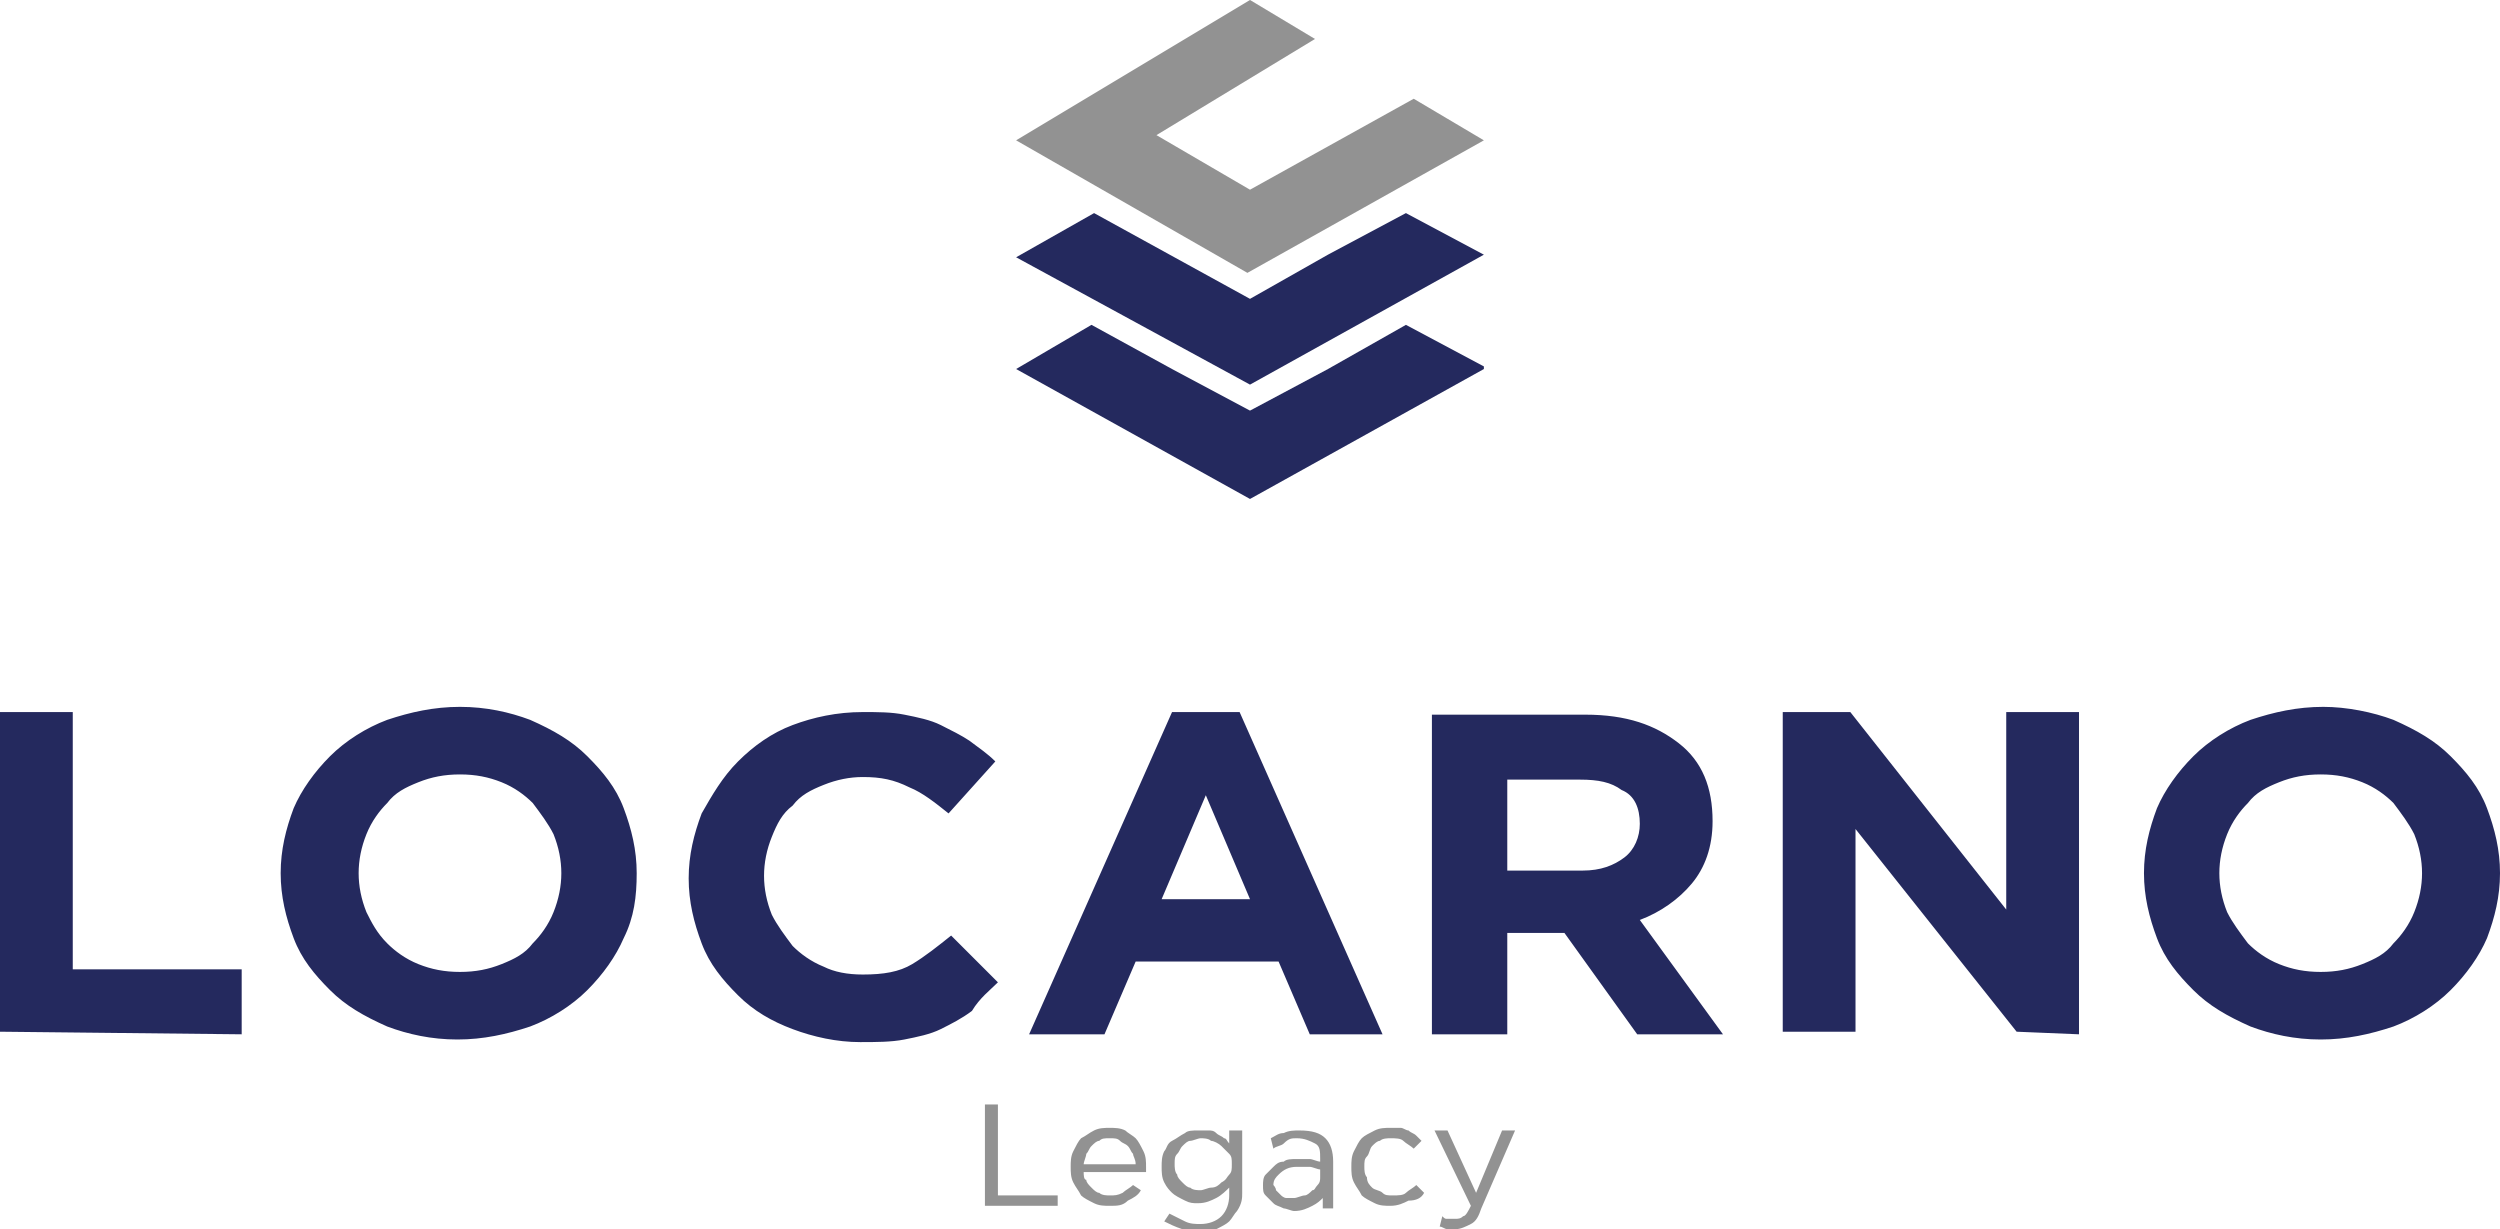
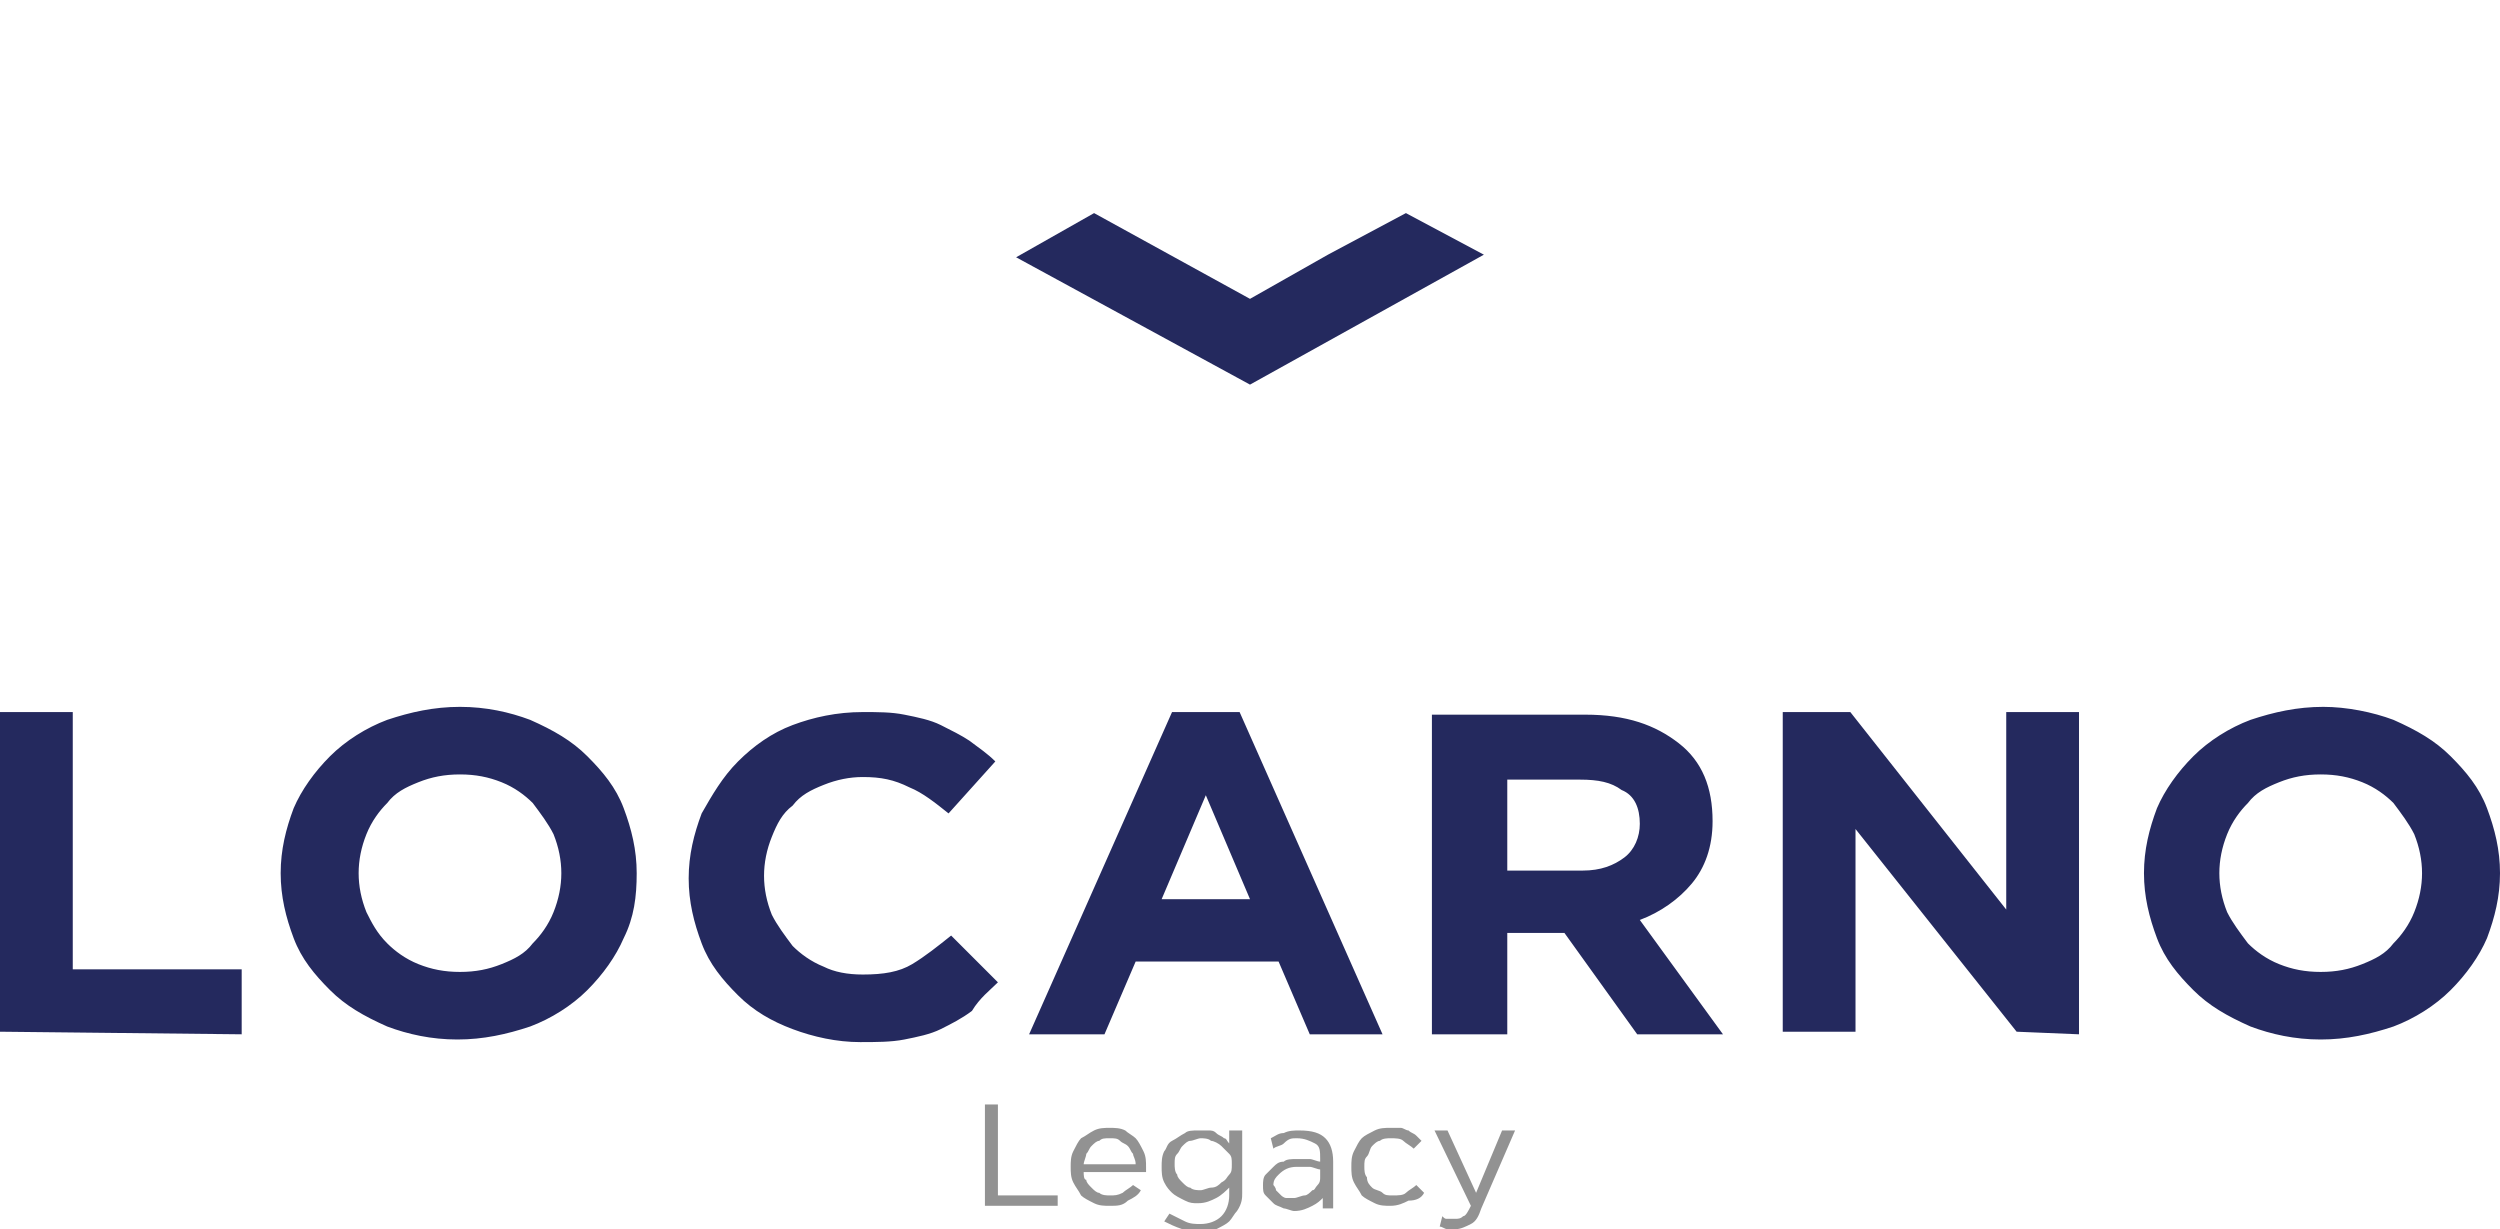
<svg xmlns="http://www.w3.org/2000/svg" version="1.1" id="Layer_1" x="0px" y="0px" viewBox="0 0 96.2 47.3" style="enable-background:new 0 0 96.2 47.3;" xml:space="preserve">
  <style type="text/css"> .st0{fill:#24295E;} .st1{fill:#929292;} </style>
  <path class="st0" d="M93.2,33.6c0,0.5-0.1,1-0.3,1.5c-0.2,0.5-0.5,0.9-0.8,1.2c-0.3,0.4-0.7,0.6-1.2,0.8s-1,0.3-1.6,0.3 s-1.1-0.1-1.6-0.3s-0.9-0.5-1.2-0.8c-0.3-0.4-0.6-0.8-0.8-1.2c-0.2-0.5-0.3-1-0.3-1.5l0,0c0-0.5,0.1-1,0.3-1.5 c0.2-0.5,0.5-0.9,0.8-1.2c0.3-0.4,0.7-0.6,1.2-0.8c0.5-0.2,1-0.3,1.6-0.3s1.1,0.1,1.6,0.3c0.5,0.2,0.9,0.5,1.2,0.8 c0.3,0.4,0.6,0.8,0.8,1.2C93.1,32.6,93.2,33.1,93.2,33.6L93.2,33.6z M96.2,33.6L96.2,33.6c0-0.9-0.2-1.7-0.5-2.5s-0.8-1.4-1.4-2 s-1.3-1-2.2-1.4c-0.8-0.3-1.8-0.5-2.7-0.5c-1,0-1.9,0.2-2.8,0.5c-0.8,0.3-1.6,0.8-2.2,1.4s-1.1,1.3-1.4,2c-0.3,0.8-0.5,1.6-0.5,2.5 l0,0c0,0.9,0.2,1.7,0.5,2.5s0.8,1.4,1.4,2s1.3,1,2.2,1.4c0.8,0.3,1.7,0.5,2.7,0.5s1.9-0.2,2.8-0.5c0.8-0.3,1.6-0.8,2.2-1.4 c0.6-0.6,1.1-1.3,1.4-2C96,35.3,96.2,34.5,96.2,33.6 M80,39.8V27.4h-2.8V35l-6-7.6h-2.6v12.3h2.8v-7.8l6.2,7.8L80,39.8L80,39.8z M63.1,31.7c0,0.5-0.2,1-0.6,1.3c-0.4,0.3-0.9,0.5-1.6,0.5H58V30h2.8c0.7,0,1.2,0.1,1.6,0.4C62.9,30.6,63.1,31.1,63.1,31.7 L63.1,31.7z M66.3,39.8l-3.2-4.4c0.8-0.3,1.5-0.8,2-1.4s0.8-1.4,0.8-2.4l0,0c0-1.3-0.4-2.3-1.3-3s-2-1.1-3.6-1.1h-5.9v12.3H58v-3.9 h2.2l2.8,3.9C63,39.8,66.3,39.8,66.3,39.8z M48.1,34.6h-3.4l1.7-4L48.1,34.6z M53.2,39.8l-5.5-12.4h-2.6l-5.5,12.4h2.9l1.2-2.8h5.5 l1.2,2.8H53.2z M38.4,37.8L36.6,36c-0.5,0.4-1,0.8-1.5,1.1s-1.1,0.4-1.9,0.4c-0.6,0-1.1-0.1-1.5-0.3c-0.5-0.2-0.9-0.5-1.2-0.8 c-0.3-0.4-0.6-0.8-0.8-1.2c-0.2-0.5-0.3-1-0.3-1.5l0,0c0-0.5,0.1-1,0.3-1.5c0.2-0.5,0.4-0.9,0.8-1.2c0.3-0.4,0.7-0.6,1.2-0.8 c0.5-0.2,1-0.3,1.5-0.3c0.7,0,1.2,0.1,1.8,0.4c0.5,0.2,1,0.6,1.5,1l1.8-2c-0.3-0.3-0.6-0.5-1-0.8c-0.3-0.2-0.7-0.4-1.1-0.6 c-0.4-0.2-0.9-0.3-1.4-0.4s-1-0.1-1.6-0.1c-1,0-1.9,0.2-2.7,0.5c-0.8,0.3-1.5,0.8-2.1,1.4s-1,1.3-1.4,2c-0.3,0.8-0.5,1.6-0.5,2.5 l0,0c0,0.9,0.2,1.7,0.5,2.5s0.8,1.4,1.4,2s1.3,1,2.1,1.3s1.7,0.5,2.6,0.5c0.6,0,1.2,0,1.7-0.1s1-0.2,1.4-0.4s0.8-0.4,1.2-0.7 C37.7,38.4,38.1,38.1,38.4,37.8 M21.6,33.6c0,0.5-0.1,1-0.3,1.5c-0.2,0.5-0.5,0.9-0.8,1.2c-0.3,0.4-0.7,0.6-1.2,0.8s-1,0.3-1.6,0.3 s-1.1-0.1-1.6-0.3s-0.9-0.5-1.2-0.8c-0.4-0.4-0.6-0.8-0.8-1.2c-0.2-0.5-0.3-1-0.3-1.5l0,0c0-0.5,0.1-1,0.3-1.5s0.5-0.9,0.8-1.2 c0.3-0.4,0.7-0.6,1.2-0.8c0.5-0.2,1-0.3,1.6-0.3s1.1,0.1,1.6,0.3c0.5,0.2,0.9,0.5,1.2,0.8c0.3,0.4,0.6,0.8,0.8,1.2 C21.5,32.6,21.6,33.1,21.6,33.6L21.6,33.6z M24.5,33.6L24.5,33.6c0-0.9-0.2-1.7-0.5-2.5s-0.8-1.4-1.4-2s-1.3-1-2.2-1.4 c-0.8-0.3-1.7-0.5-2.7-0.5s-1.9,0.2-2.8,0.5c-0.8,0.3-1.6,0.8-2.2,1.4c-0.6,0.6-1.1,1.3-1.4,2c-0.3,0.8-0.5,1.6-0.5,2.5l0,0 c0,0.9,0.2,1.7,0.5,2.5s0.8,1.4,1.4,2s1.3,1,2.2,1.4c0.8,0.3,1.7,0.5,2.7,0.5s1.9-0.2,2.8-0.5c0.8-0.3,1.6-0.8,2.2-1.4 c0.6-0.6,1.1-1.3,1.4-2C24.4,35.3,24.5,34.5,24.5,33.6 M9.3,39.8v-2.5H2.8v-9.9H0v12.3L9.3,39.8L9.3,39.8z" />
  <path class="st1" d="M58.3,43.5h-0.5l-1,2.4l-1.1-2.4h-0.5l1.4,2.9c-0.1,0.2-0.2,0.4-0.3,0.4c-0.1,0.1-0.2,0.1-0.3,0.1s-0.2,0-0.3,0 s-0.1,0-0.2-0.1l-0.1,0.4c0.1,0,0.2,0.1,0.3,0.1s0.2,0,0.3,0c0.2,0,0.4-0.1,0.6-0.2c0.2-0.1,0.3-0.3,0.4-0.6L58.3,43.5z M54.8,45.9 l-0.3-0.3c-0.1,0.1-0.3,0.2-0.4,0.3S53.8,46,53.6,46s-0.3,0-0.4-0.1c-0.1-0.1-0.3-0.1-0.4-0.2c-0.1-0.1-0.2-0.2-0.2-0.4 c-0.1-0.1-0.1-0.3-0.1-0.4c0-0.2,0-0.3,0.1-0.4c0.1-0.1,0.1-0.3,0.2-0.4c0.1-0.1,0.2-0.2,0.3-0.2c0.1-0.1,0.3-0.1,0.4-0.1 c0.2,0,0.4,0,0.5,0.1s0.3,0.2,0.4,0.3l0.3-0.3c-0.1-0.1-0.1-0.1-0.2-0.2c-0.1-0.1-0.2-0.1-0.3-0.2c-0.1,0-0.2-0.1-0.3-0.1 s-0.3,0-0.4,0c-0.2,0-0.4,0-0.6,0.1c-0.2,0.1-0.4,0.2-0.5,0.3s-0.2,0.3-0.3,0.5S52,44.7,52,44.9s0,0.4,0.1,0.6 c0.1,0.2,0.2,0.3,0.3,0.5c0.1,0.1,0.3,0.2,0.5,0.3s0.4,0.1,0.6,0.1c0.3,0,0.5-0.1,0.7-0.2C54.5,46.2,54.7,46.1,54.8,45.9 M49.9,44.9 c0.2,0,0.4,0,0.5,0s0.3,0.1,0.4,0.1v0.3c0,0.1,0,0.2-0.1,0.3s-0.1,0.2-0.2,0.2c-0.1,0.1-0.2,0.2-0.3,0.2s-0.3,0.1-0.4,0.1 c-0.1,0-0.2,0-0.3,0S49.3,46,49.3,46s-0.1-0.1-0.2-0.2c0-0.1-0.1-0.2-0.1-0.2c0-0.2,0.1-0.3,0.2-0.4C49.4,45,49.6,44.9,49.9,44.9 M49.9,43.8c0.3,0,0.5,0.1,0.7,0.2c0.2,0.1,0.2,0.3,0.2,0.6v0.1c-0.1,0-0.3-0.1-0.4-0.1s-0.3,0-0.5,0s-0.4,0-0.5,0.1 c-0.2,0-0.3,0.1-0.4,0.2c-0.1,0.1-0.2,0.2-0.3,0.3s-0.1,0.3-0.1,0.4c0,0.2,0,0.3,0.1,0.4c0.1,0.1,0.2,0.2,0.3,0.3s0.2,0.1,0.4,0.2 c0.1,0,0.3,0.1,0.4,0.1c0.3,0,0.5-0.1,0.7-0.2c0.2-0.1,0.3-0.2,0.4-0.3v0.4h0.4v-1.8c0-0.4-0.1-0.7-0.3-0.9s-0.5-0.3-1-0.3 c-0.2,0-0.4,0-0.6,0.1c-0.2,0-0.3,0.1-0.5,0.2l0.1,0.4c0.1-0.1,0.3-0.1,0.4-0.2C49.6,43.8,49.7,43.8,49.9,43.8 M47.4,44.8 c0,0.2,0,0.3-0.1,0.4c-0.1,0.1-0.1,0.2-0.3,0.3c-0.1,0.1-0.2,0.2-0.4,0.2c-0.1,0-0.3,0.1-0.4,0.1c-0.1,0-0.3,0-0.4-0.1 c-0.1,0-0.2-0.1-0.3-0.2c-0.1-0.1-0.2-0.2-0.2-0.3c-0.1-0.1-0.1-0.3-0.1-0.4c0-0.2,0-0.3,0.1-0.4c0.1-0.1,0.1-0.2,0.2-0.3 s0.2-0.2,0.3-0.2s0.3-0.1,0.4-0.1c0.1,0,0.3,0,0.4,0.1c0.1,0,0.3,0.1,0.4,0.2c0.1,0.1,0.2,0.2,0.3,0.3S47.4,44.6,47.4,44.8 M47.8,45.9v-2.4h-0.5V44c-0.1-0.1-0.1-0.2-0.2-0.2c-0.1-0.1-0.2-0.1-0.3-0.2c-0.1-0.1-0.2-0.1-0.3-0.1s-0.3,0-0.4,0 c-0.2,0-0.4,0-0.5,0.1c-0.2,0.1-0.3,0.2-0.5,0.3s-0.2,0.3-0.3,0.4c-0.1,0.2-0.1,0.4-0.1,0.6s0,0.4,0.1,0.6c0.1,0.2,0.2,0.3,0.3,0.4 c0.1,0.1,0.3,0.2,0.5,0.3s0.3,0.1,0.5,0.1c0.3,0,0.5-0.1,0.7-0.2c0.2-0.1,0.4-0.3,0.5-0.4V46c0,0.3-0.1,0.6-0.3,0.8 s-0.5,0.3-0.8,0.3c-0.2,0-0.4,0-0.6-0.1c-0.2-0.1-0.4-0.2-0.6-0.3L44.8,47c0.2,0.1,0.4,0.2,0.7,0.3c0.2,0.1,0.5,0.1,0.7,0.1 s0.5,0,0.6-0.1c0.2-0.1,0.4-0.2,0.5-0.3s0.2-0.3,0.3-0.4C47.8,46.3,47.8,46.1,47.8,45.9 M41.7,44.8c0-0.1,0.1-0.3,0.1-0.4 c0.1-0.1,0.1-0.2,0.2-0.3c0.1-0.1,0.2-0.2,0.3-0.2c0.1-0.1,0.2-0.1,0.4-0.1s0.3,0,0.4,0.1c0.1,0.1,0.2,0.1,0.3,0.2 c0.1,0.1,0.1,0.2,0.2,0.3c0,0.1,0.1,0.2,0.1,0.4H41.7z M41.7,45.1h2.4c0,0,0,0,0-0.1v-0.1c0-0.2,0-0.4-0.1-0.6 c-0.1-0.2-0.2-0.4-0.3-0.5s-0.3-0.2-0.4-0.3c-0.2-0.1-0.4-0.1-0.6-0.1s-0.4,0-0.6,0.1c-0.2,0.1-0.3,0.2-0.5,0.3 c-0.1,0.1-0.2,0.3-0.3,0.5s-0.1,0.4-0.1,0.6c0,0.2,0,0.4,0.1,0.6c0.1,0.2,0.2,0.3,0.3,0.5c0.1,0.1,0.3,0.2,0.5,0.3s0.4,0.1,0.6,0.1 c0.3,0,0.5,0,0.7-0.2c0.2-0.1,0.4-0.2,0.5-0.4l-0.3-0.2c-0.1,0.1-0.3,0.2-0.4,0.3C43,46,42.9,46,42.7,46c-0.1,0-0.3,0-0.4-0.1 c-0.1,0-0.2-0.1-0.3-0.2c-0.1-0.1-0.2-0.2-0.2-0.3C41.7,45.4,41.7,45.2,41.7,45.1 M37.9,46.4h2.8V46h-2.3v-3.5h-0.5V46.4z" />
-   <polygon class="st0" points="48.1,15.8 45.1,14.2 42,12.5 39.1,14.2 43.6,16.7 48.1,19.2 52.6,16.7 57.1,14.2 57.1,14.1 54.1,12.5 51.1,14.2 " />
  <polygon class="st0" points="48.1,11.5 42.1,8.2 39.1,9.9 48.1,14.8 52.6,12.3 57.1,9.8 57.1,9.8 54.1,8.2 51.1,9.8 " />
-   <polygon class="st1" points="48.1,0 39.1,5.4 48,10.5 57.1,5.4 54.4,3.8 48.1,7.3 44.5,5.2 50.6,1.5 " />
</svg>